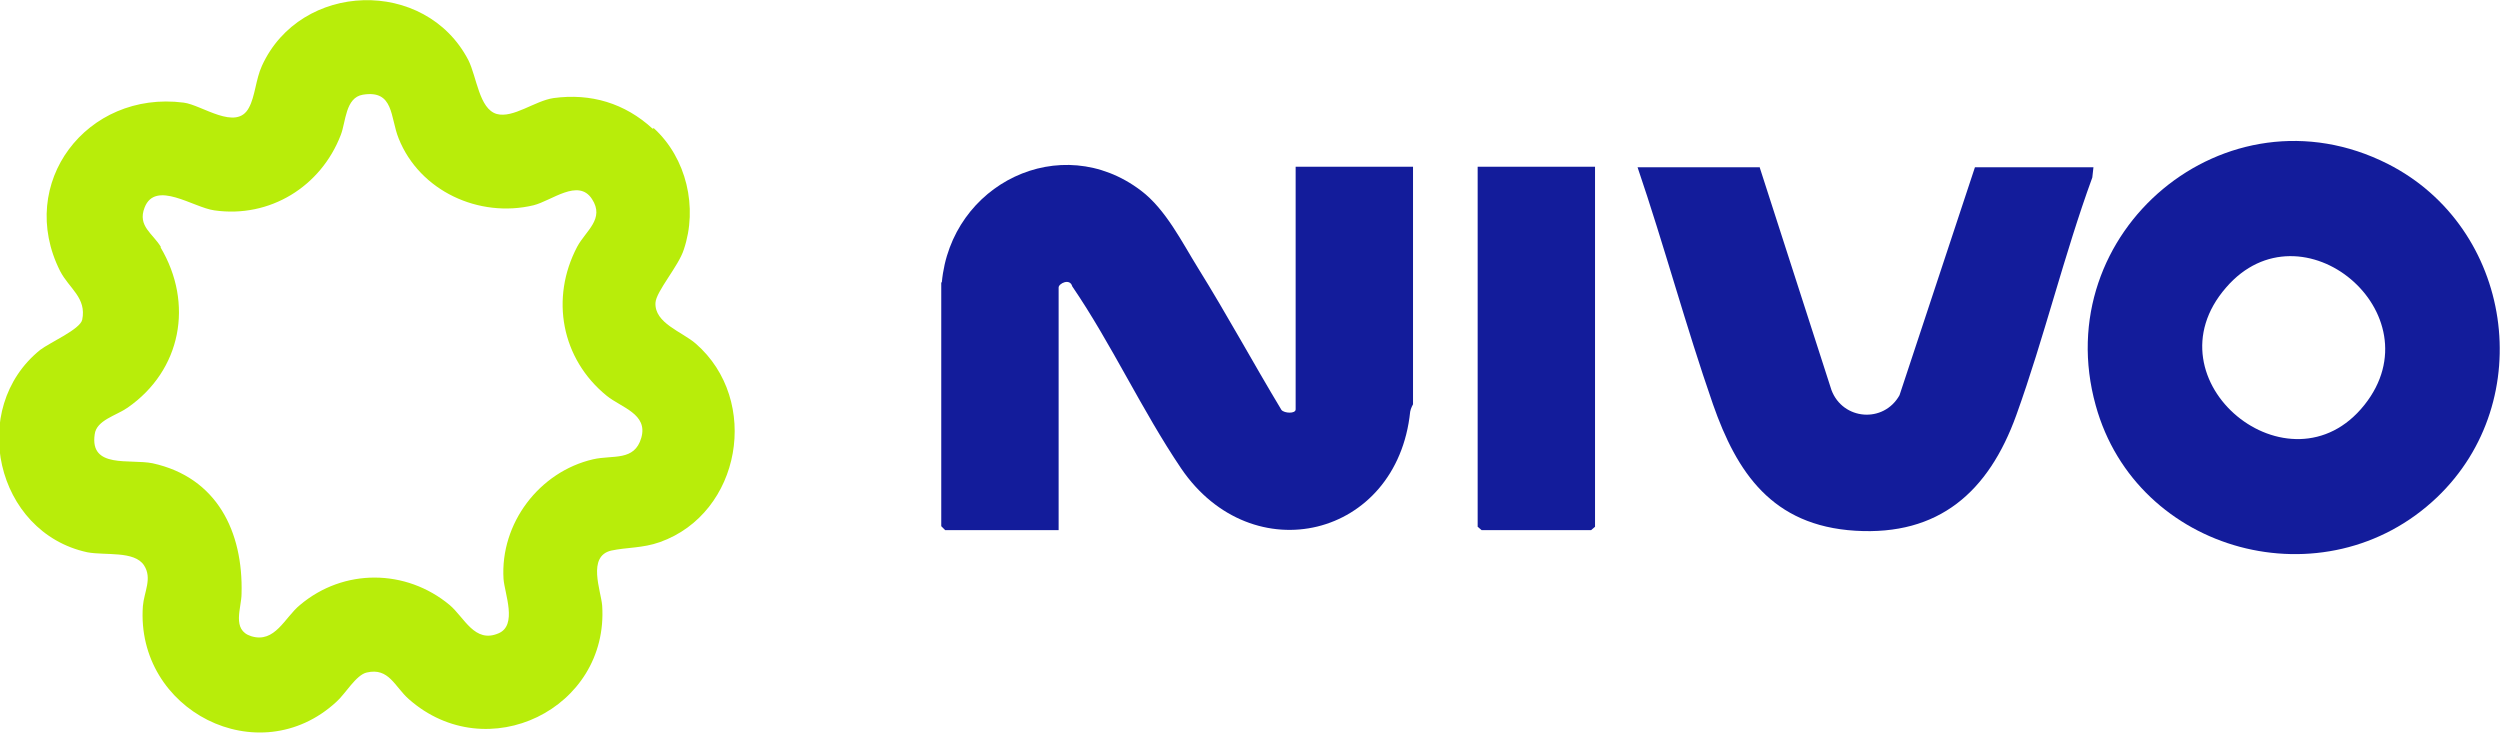
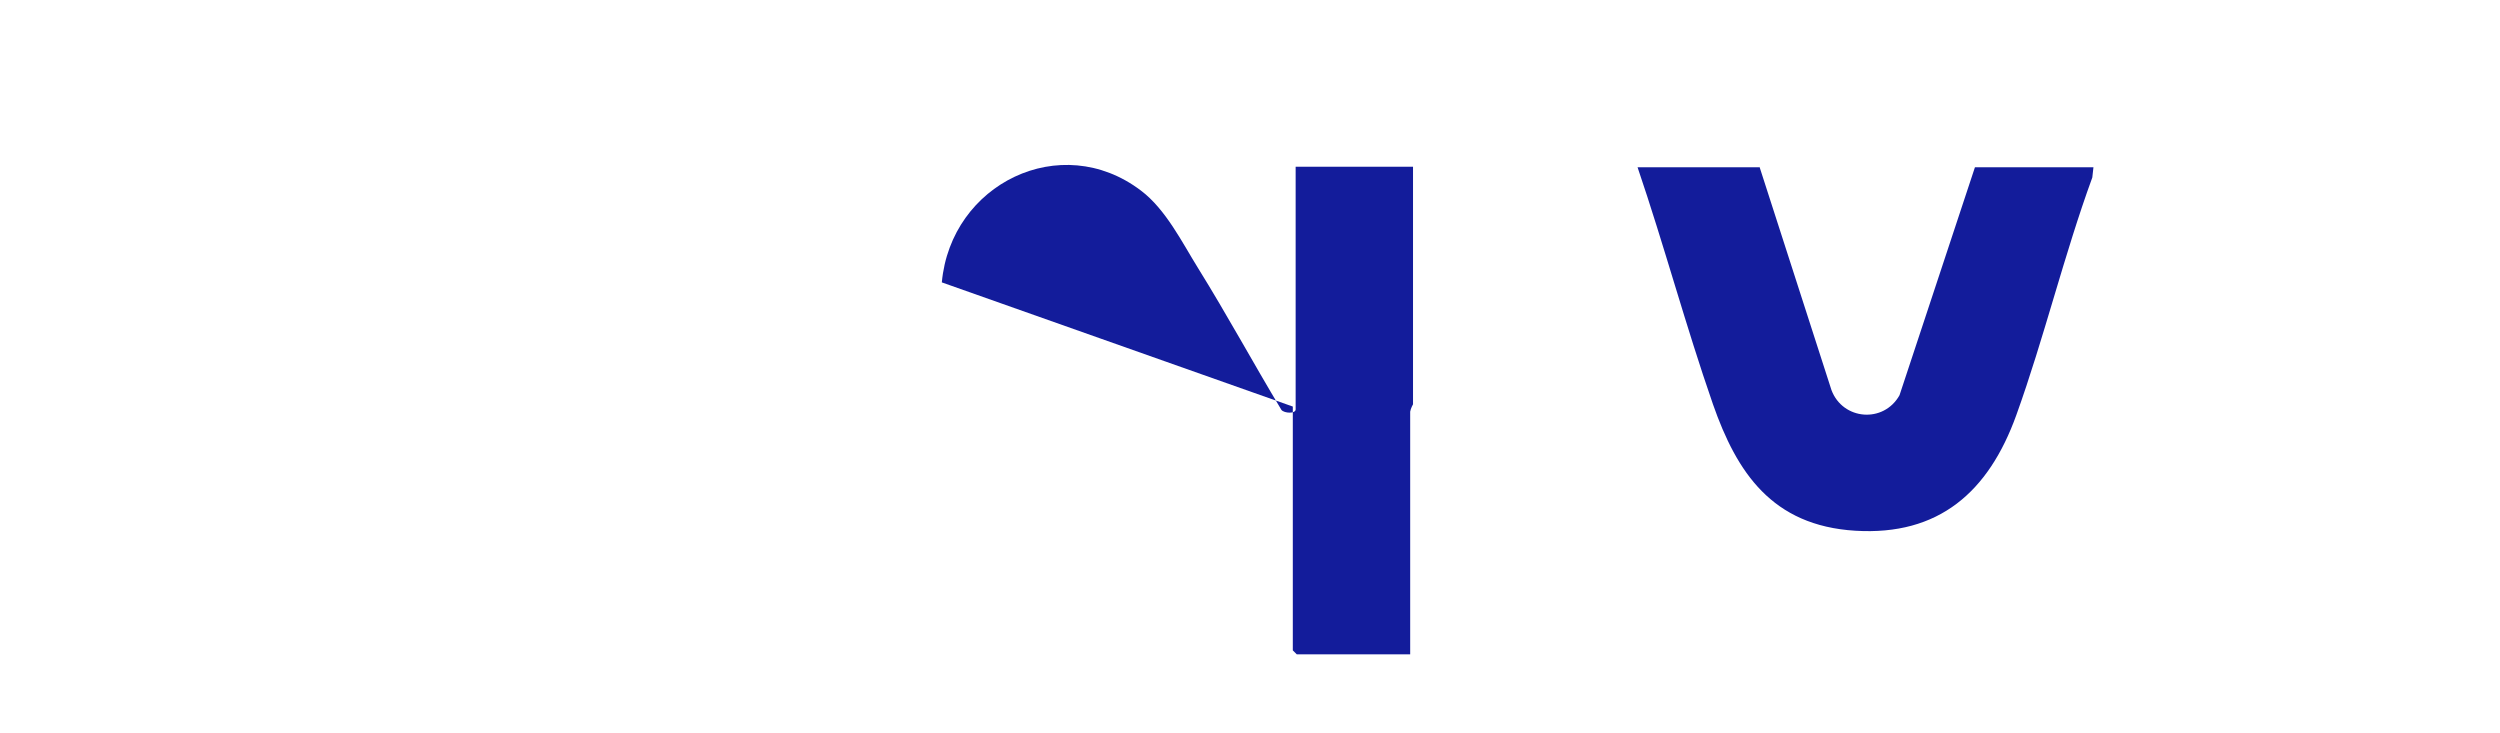
<svg xmlns="http://www.w3.org/2000/svg" id="Layer_2" data-name="Layer 2" viewBox="0 0 44.09 12.92">
  <defs>
    <style>      .cls-1 {        fill: #b8ed0a;      }      .cls-2 {        fill: #131c9b;      }    </style>
  </defs>
  <g id="Sessoes">
    <g>
-       <path class="cls-1" d="M11.53,2.26c.58.53.78,1.4.53,2.14-.09.29-.49.74-.5.94-.02.36.47.51.71.72,1.15,1,.8,2.99-.63,3.5-.31.11-.58.09-.86.15-.43.1-.18.71-.16.97.12,1.82-2.03,2.87-3.41,1.65-.25-.22-.35-.56-.74-.47-.19.04-.38.38-.54.52-1.37,1.26-3.54.15-3.41-1.69.02-.25.17-.49.02-.72-.17-.26-.68-.17-1-.23-1.62-.35-2.11-2.54-.83-3.57.17-.13.7-.36.74-.53.08-.39-.23-.55-.39-.86-.78-1.55.47-3.19,2.18-2.97.32.04.93.51,1.15.09.11-.2.12-.5.23-.74.68-1.49,2.88-1.56,3.64-.1.15.3.19.86.5.95.29.08.67-.23,1-.28.66-.09,1.26.09,1.75.54ZM2.83,4.36c.59.99.37,2.17-.58,2.83-.2.14-.55.22-.58.47-.09.61.62.43,1.02.51,1.14.25,1.6,1.21,1.57,2.3,0,.25-.18.64.17.75.42.13.59-.33.86-.55.77-.65,1.87-.64,2.64,0,.26.22.44.68.86.5.34-.14.11-.7.09-.96-.06-.98.63-1.89,1.58-2.11.35-.08.73.04.85-.38s-.35-.53-.61-.74c-.8-.65-1-1.72-.52-2.63.15-.28.49-.49.26-.84-.24-.37-.71.03-1.03.11-.96.23-2.01-.25-2.38-1.18-.15-.37-.08-.86-.63-.77-.31.05-.3.48-.39.71-.35.91-1.25,1.47-2.23,1.33-.37-.05-1.04-.54-1.23-.05-.13.33.15.46.29.7Z" />
-       <path class="cls-2" d="M16.61,4.98c.16-1.74,2.1-2.69,3.51-1.62.44.33.73.92,1.01,1.37.51.82.97,1.67,1.47,2.5.05.06.25.07.25-.01V2.94h2.07v4.19s-.04.07-.05.13c-.23,2.23-2.79,2.84-4.04,1-.69-1.02-1.23-2.2-1.92-3.21-.04-.15-.24-.05-.24.02v4.28h-2l-.07-.07v-4.3Z" />
-       <path class="cls-2" d="M42.98,8.77c-1.97,1.88-5.3.99-6.02-1.62-.85-3.06,2.3-5.7,5.15-4.26,2.21,1.12,2.66,4.17.87,5.88ZM41.7,7.14c1.28-1.61-1.11-3.61-2.44-2.07-1.43,1.64,1.13,3.72,2.44,2.07Z" />
+       <path class="cls-2" d="M16.61,4.98c.16-1.74,2.1-2.69,3.51-1.62.44.33.73.92,1.01,1.37.51.82.97,1.67,1.47,2.5.05.06.25.07.25-.01V2.94h2.07v4.19s-.04.07-.05.13v4.28h-2l-.07-.07v-4.3Z" />
      <path class="cls-2" d="M31.03,2.94l1.27,3.94c.2.53.92.59,1.2.09l1.33-4.02h2.09l-.02.18c-.5,1.37-.85,2.83-1.34,4.19s-1.37,2.13-2.84,2.04-2.09-1.03-2.51-2.23c-.48-1.38-.86-2.8-1.33-4.18h2.15Z" />
-       <polygon class="cls-2" points="28.13 2.94 28.13 9.29 28.06 9.35 26.13 9.35 26.06 9.29 26.06 2.94 28.13 2.94" />
    </g>
  </g>
</svg>